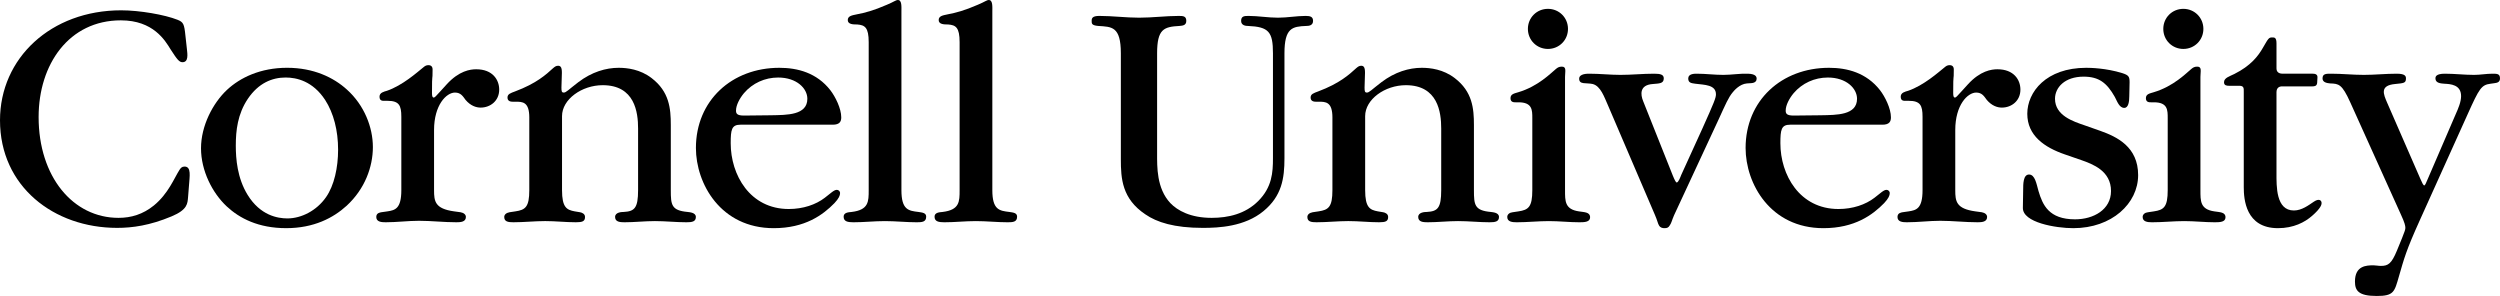
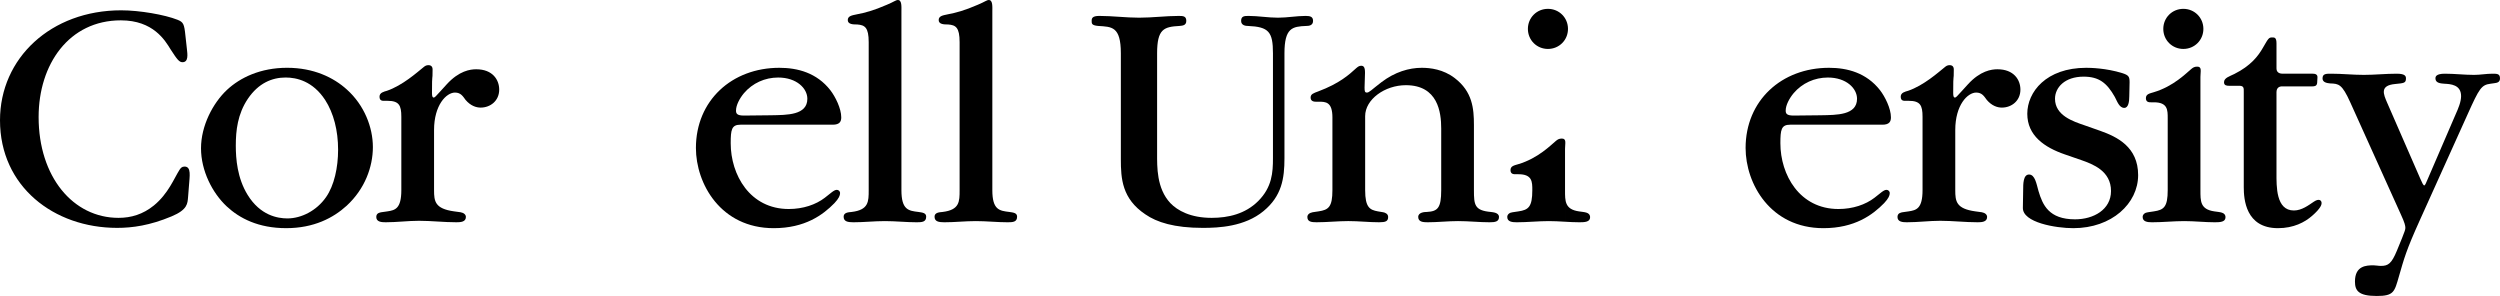
<svg xmlns="http://www.w3.org/2000/svg" viewBox="0 0 1526.48 180.71" id="Layer_1">
  <defs>
    <style>
      .cls-1 {
        stroke-width: 0px;
      }
    </style>
  </defs>
  <path d="m114.12,29.88c.36,3.24,1.08,8.1-2.7,8.1-1.98,0-3.24-1.62-7.2-7.74-3.42-5.58-10.62-17.82-30.42-17.82-31.68,0-50.22,26.82-50.22,59.04,0,36.54,21.06,61.56,48.78,61.56,7.74,0,14.94-2.16,21.6-7.56,8.82-7.2,12.42-16.74,15.66-21.78.72-1.08,1.44-1.98,3.06-1.98,4.32,0,3.06,6.12,2.7,11.7l-.54,6.84c-.36,3.96-.18,7.74-10.08,11.88-13.32,5.58-23.94,7.02-33.3,7.02C32.94,139.13,0,113.94,0,73.44,0,35.46,31.14,6.3,73.98,6.3c11.34,0,26.64,2.7,34.38,5.76,3.6,1.44,4.14,2.52,4.86,9.72l.9,8.1Z" class="cls-1" />
  <path d="m138.4,125.99c-8.82-8.28-15.66-21.78-15.66-35.46s7.2-27.54,15.84-35.64c8.1-7.56,20.52-13.5,36.72-13.5s28.44,5.94,36.54,13.32c10.62,9.54,15.84,23.04,15.84,35.1s-4.86,25.56-16.02,35.82c-8.1,7.38-19.98,13.68-36.9,13.68s-28.44-5.94-36.36-13.32Zm60.66-5.58c5.04-7.2,7.38-18.18,7.38-28.98,0-11.7-2.7-22.32-7.92-30.42-7.56-11.52-17.46-13.68-24.12-13.68-8.28,0-16.56,3.42-23.04,12.96-6.3,9.36-7.38,19.44-7.38,28.62,0,8.1.9,19.8,7.2,30.06,7.74,12.6,18.36,14.4,24.3,14.4,8.46,0,17.82-4.68,23.58-12.96Z" class="cls-1" />
  <path d="m245.05,71.28c0-7.02-1.44-9.72-8.46-9.72h-1.8c-1.08,0-3.06.18-3.06-2.52,0-2.52,2.7-3.06,4.5-3.6,9.54-3.24,18.54-11.34,22.14-14.22,1.08-.9,1.8-1.44,3.24-1.44,2.52,0,2.52,2.16,2.52,2.7,0,8.46-.36.54-.36,14.04,0,1.26,0,3.06,1.08,3.06.54,0,1.26-.72,4.32-4.14l3.6-3.96c7.56-8.28,14.4-9.18,18-9.18,10.08,0,14.04,6.48,14.04,12.42,0,6.84-5.4,10.98-11.34,10.98-2.7,0-6.12-1.08-9.18-4.68-1.62-2.16-2.88-4.5-6.48-4.5-5.22,0-12.78,7.56-12.78,22.86v36.72c0,6.84.54,11.34,12.24,12.96l3.96.54c1.98.36,3.24,1.44,3.24,2.88,0,3.06-3.24,3.24-5.76,3.24-7.74,0-15.3-.9-22.86-.9-6.66,0-13.5.9-20.34.9-2.52,0-5.76-.18-5.76-3.24,0-2.52,2.34-2.7,3.06-2.88l3.78-.54c4.68-.72,8.46-1.62,8.46-12.96v-44.82Z" class="cls-1" />
-   <path d="m323.19,71.82c0-9.72-4.14-9.72-8.46-9.72h-1.8c-2.7,0-3.06-1.62-3.06-2.52,0-2.16,1.8-2.7,4.68-3.78,12.96-4.86,18.9-10.26,23.22-14.22.9-.72,1.62-1.44,3.06-1.44,2.52,0,2.34,3.06,2.16,7.38l-.18,5.94c0,2.34.18,3.06,1.44,3.06,1.44,0,2.7-1.62,8.82-6.3,8.28-6.3,16.92-8.82,24.66-8.82,5.22,0,13.14.9,20.16,6.3,10.8,8.28,11.7,18.54,11.7,28.62v39.78c0,9,.36,12.42,10.26,13.32,1.26.18,5.04.36,5.04,3.06,0,2.88-2.34,3.24-5.76,3.24-6.3,0-12.78-.72-19.26-.72-6.12,0-12.42.72-18.54.72-2.7,0-5.76-.18-5.76-3.24,0-2.88,3.96-3.06,5.22-3.06,6.66-.36,8.82-2.34,8.82-13.32v-37.62c0-9.9-1.98-26.46-21.6-26.46-12.78,0-24.84,8.64-24.84,18.9v45.18c0,10.62,2.88,12.06,7.74,12.96l3.24.54c1.08.18,3.06.9,3.06,2.88,0,2.7-1.62,3.24-5.58,3.24-6.12,0-12.42-.72-18.72-.72s-12.96.72-19.44.72c-3.24,0-5.58-.36-5.58-3.24,0-1.44,1.26-2.52,3.24-2.88l3.6-.54c6.12-.9,8.46-2.7,8.46-12.96v-44.28Z" class="cls-1" />
  <path d="m452.1,76.14c-5.4,0-5.94,3.06-5.94,11.34,0,19.26,11.7,40.14,35.46,40.14,8.82,0,16.56-2.7,21.96-6.84,3.6-2.7,5.58-4.86,7.38-4.86.9,0,1.98.72,1.98,1.98,0,1.44-.72,3.24-3.42,6.12-7.02,7.2-18,15.3-37.08,15.3-32.4,0-47.52-27.18-47.52-48.96,0-28.98,21.96-48.96,50.94-48.96,11.16,0,22.86,3.06,31.14,13.68,3.06,3.96,6.66,11.16,6.66,16.56,0,2.52-.9,4.5-5.22,4.5h-56.34Zm18.72-5.76c9.72-.18,22.14,0,22.14-10.08,0-6.3-6.48-12.96-17.82-12.96-8.1,0-15.66,3.42-20.88,9.54-2.7,3.24-4.86,7.38-4.86,10.62,0,1.8.54,3.06,4.86,3.06l16.56-.18Z" class="cls-1" />
  <path d="m550.4,116.1c0,12.06,4.32,12.6,10.44,13.32,2.34.36,4.68.54,4.68,2.88,0,3.24-2.52,3.42-5.76,3.42-6.3,0-12.96-.72-19.44-.72s-12.78.72-19.26.72c-3.6,0-5.94-.54-5.94-3.42,0-2.52,2.88-2.7,4.86-2.88,10.44-1.26,10.44-6.3,10.44-13.32V25.74c0-9-2.34-10.44-7.02-10.8-2.34,0-5.76,0-5.76-2.7,0-2.52,2.7-2.88,5.22-3.42,5.58-1.08,10.44-2.34,18.72-5.94,4.32-1.8,5.4-2.88,6.66-2.88,2.52,0,2.16,4.14,2.16,7.2v108.9Z" class="cls-1" />
  <path d="m605.91,116.1c0,12.06,4.32,12.6,10.44,13.32,2.34.36,4.68.54,4.68,2.88,0,3.24-2.52,3.42-5.76,3.42-6.3,0-12.96-.72-19.44-.72s-12.78.72-19.26.72c-3.6,0-5.94-.54-5.94-3.42,0-2.52,2.88-2.7,4.86-2.88,10.44-1.26,10.44-6.3,10.44-13.32V25.74c0-9-2.34-10.44-7.02-10.8-2.34,0-5.76,0-5.76-2.7,0-2.52,2.7-2.88,5.22-3.42,5.58-1.08,10.44-2.34,18.72-5.94,4.32-1.8,5.4-2.88,6.66-2.88,2.52,0,2.16,4.14,2.16,7.2v108.9Z" class="cls-1" />
  <path d="m706.52,93.78c0,7.92-.36,21.24,8.1,30.24,4.32,4.5,12.24,9,25.2,9,10.08,0,20.52-2.34,28.44-10.26,8.46-8.46,9-17.46,9-26.1V32.58c0-13.14-2.52-16.2-15.3-16.74-1.08,0-4.14-.18-4.14-3.06s1.8-3.06,4.5-3.06c5.94,0,11.88,1.08,18,1.08,5.76,0,11.34-1.08,16.92-1.08,2.88,0,4.5.54,4.5,3.06,0,2.88-2.7,3.06-4.14,3.06-8.46.36-13.32,1.08-13.32,16.74v64.08c0,12.24-1.62,23.04-12.78,32.22-11.52,9.54-27.36,10.26-37.08,10.26-17.46,0-28.08-3.42-35.1-8.28-14.22-9.54-14.94-21.78-14.94-33.66V32.58c0-16.56-5.58-16.2-13.86-16.74-3.96-.36-3.96-1.44-3.96-3.06s.36-3.06,4.68-3.06c8.1,0,16.2,1.08,24.3,1.08s16.38-1.08,24.3-1.08c2.7,0,4.5.18,4.5,3.06s-2.52,2.88-4.14,3.06c-9.54.54-13.68,1.8-13.68,16.74v61.2Z" class="cls-1" />
  <path d="m813.57,71.82c0-9.72-4.14-9.72-8.46-9.72h-1.8c-2.7,0-3.06-1.62-3.06-2.52,0-2.16,1.8-2.7,4.68-3.78,12.96-4.86,18.9-10.26,23.22-14.22.9-.72,1.62-1.44,3.06-1.44,2.52,0,2.34,3.06,2.16,7.38l-.18,5.94c0,2.34.18,3.06,1.44,3.06,1.44,0,2.7-1.62,8.82-6.3,8.28-6.3,16.92-8.82,24.66-8.82,5.22,0,13.14.9,20.16,6.3,10.8,8.28,11.7,18.54,11.7,28.62v39.78c0,9,.36,12.42,10.26,13.32,1.26.18,5.04.36,5.04,3.06,0,2.88-2.34,3.24-5.76,3.24-6.3,0-12.78-.72-19.26-.72-6.12,0-12.42.72-18.54.72-2.7,0-5.76-.18-5.76-3.24,0-2.88,3.96-3.06,5.22-3.06,6.66-.36,8.82-2.34,8.82-13.32v-37.62c0-9.9-1.98-26.46-21.6-26.46-12.78,0-24.84,8.64-24.84,18.9v45.18c0,10.62,2.88,12.06,7.74,12.96l3.24.54c1.08.18,3.06.9,3.06,2.88,0,2.7-1.62,3.24-5.58,3.24-6.12,0-12.42-.72-18.72-.72s-12.96.72-19.44.72c-3.24,0-5.58-.36-5.58-3.24,0-1.44,1.26-2.52,3.24-2.88l3.6-.54c6.12-.9,8.46-2.7,8.46-12.96v-44.28Z" class="cls-1" />
-   <path d="m955.6,116.1c0,6.66-.18,11.7,8.46,12.96,3.24.54,6.84.36,6.84,3.6,0,2.88-3.24,3.06-6.48,3.06-6.12,0-12.42-.72-18.72-.72s-13.14.72-19.62.72c-2.88,0-5.76-.36-5.76-3.24,0-1.62,1.44-2.7,3.24-2.88l3.6-.54c6.12-.9,8.46-2.7,8.46-12.96v-43.92c0-5.04,0-9.72-8.46-9.72h-1.8c-1.08,0-3.06,0-3.06-2.52s2.34-2.88,4.68-3.6c12.24-3.6,20.16-11.88,23.04-14.22,1.08-.9,1.98-1.44,3.6-1.44,3.06,0,1.98,2.88,1.98,6.3v69.12Zm-10.44-110.7c6.84,0,12.24,5.4,12.24,12.24s-5.4,12.24-12.24,12.24-12.24-5.4-12.24-12.24,5.4-12.24,12.24-12.24Z" class="cls-1" />
-   <path d="m1021.28,106.92c1.26,3.06,1.98,4.5,2.52,4.5,1.08,0,2.34-3.6,2.7-4.5l12.96-28.44c7.2-16.02,8.28-18.72,8.28-20.88,0-5.94-7.02-5.76-12.6-6.48-2.52-.36-4.32-.54-4.32-3.24,0-2.88,3.78-2.88,5.22-2.88,5.4,0,10.8.72,16.2.72,5.04,0,10.08-.9,15.12-.72,4.86.18,5.22,1.98,5.22,3.06,0,1.26-.72,2.52-3.24,2.7l-2.7.18c-4.5.36-7.92,4.5-8.64,5.4-2.7,3.24-4.32,7.2-8.46,16.2l-27.36,58.86c-1.44,3.24-1.44,4.5-2.7,6.3-.72,1.26-1.62,1.62-3.06,1.62-1.26,0-2.52-.18-3.42-1.62-.72-1.08-1.08-3.24-2.52-6.48l-28.62-66.78c-2.34-5.22-4.5-11.88-9.36-13.14-3.96-.9-8.28.54-8.28-3.24,0-3.06,4.86-3.06,6.12-3.06,6.48,0,12.78.72,19.08.72,6.84,0,13.68-.72,20.52-.72,3.96,0,5.94.54,5.94,2.88,0,3.24-2.88,3.06-6.66,3.42-8.28.54-7.56,6.48-5.94,10.44l18,45.18Z" class="cls-1" />
+   <path d="m955.6,116.1c0,6.66-.18,11.7,8.46,12.96,3.24.54,6.84.36,6.84,3.6,0,2.88-3.24,3.06-6.48,3.06-6.12,0-12.42-.72-18.72-.72s-13.14.72-19.62.72c-2.88,0-5.76-.36-5.76-3.24,0-1.62,1.44-2.7,3.24-2.88l3.6-.54c6.12-.9,8.46-2.7,8.46-12.96c0-5.04,0-9.72-8.46-9.72h-1.8c-1.08,0-3.06,0-3.06-2.52s2.34-2.88,4.68-3.6c12.24-3.6,20.16-11.88,23.04-14.22,1.08-.9,1.98-1.44,3.6-1.44,3.06,0,1.98,2.88,1.98,6.3v69.12Zm-10.44-110.7c6.84,0,12.24,5.4,12.24,12.24s-5.4,12.24-12.24,12.24-12.24-5.4-12.24-12.24,5.4-12.24,12.24-12.24Z" class="cls-1" />
  <path d="m1093.03,76.14c-5.4,0-5.94,3.06-5.94,11.34,0,19.26,11.7,40.14,35.46,40.14,8.82,0,16.56-2.7,21.96-6.84,3.6-2.7,5.58-4.86,7.38-4.86.9,0,1.98.72,1.98,1.98,0,1.44-.72,3.24-3.42,6.12-7.02,7.2-18,15.3-37.08,15.3-32.4,0-47.52-27.18-47.52-48.96,0-28.98,21.96-48.96,50.94-48.96,11.16,0,22.86,3.06,31.14,13.68,3.06,3.96,6.66,11.16,6.66,16.56,0,2.52-.9,4.5-5.22,4.5h-56.34Zm18.72-5.76c9.72-.18,22.14,0,22.14-10.08,0-6.3-6.48-12.96-17.82-12.96-8.1,0-15.66,3.42-20.88,9.54-2.7,3.24-4.86,7.38-4.86,10.62,0,1.8.54,3.06,4.86,3.06l16.56-.18Z" class="cls-1" />
  <path d="m1173.89,71.28c0-7.02-1.44-9.72-8.46-9.72h-1.8c-1.08,0-3.06.18-3.06-2.52,0-2.52,2.7-3.06,4.5-3.6,9.54-3.24,18.54-11.34,22.14-14.22,1.08-.9,1.8-1.44,3.24-1.44,2.52,0,2.52,2.16,2.52,2.7,0,8.46-.36.54-.36,14.04,0,1.26,0,3.06,1.08,3.06.54,0,1.26-.72,4.32-4.14l3.6-3.96c7.56-8.28,14.4-9.18,18-9.18,10.08,0,14.04,6.48,14.04,12.42,0,6.84-5.4,10.98-11.34,10.98-2.7,0-6.12-1.08-9.18-4.68-1.62-2.16-2.88-4.5-6.48-4.5-5.22,0-12.78,7.56-12.78,22.86v36.72c0,6.84.54,11.34,12.24,12.96l3.96.54c1.98.36,3.24,1.44,3.24,2.88,0,3.06-3.24,3.24-5.76,3.24-7.74,0-15.3-.9-22.86-.9-6.66,0-13.5.9-20.34.9-2.52,0-5.76-.18-5.76-3.24,0-2.52,2.34-2.7,3.06-2.88l3.78-.54c4.68-.72,8.46-1.62,8.46-12.96v-44.82Z" class="cls-1" />
  <path d="m1300.13,58.68c0,3.42-.54,7.2-3.06,7.2-3.06,0-4.32-3.96-5.76-6.66-4.86-8.64-9.72-12.42-19.08-12.42-11.52,0-17.46,6.66-17.46,13.5,0,10.26,11.16,13.86,18,16.2l9.72,3.42c10.08,3.6,23.04,9.72,23.04,27s-16.02,32.4-39.6,32.4c-10.62,0-30.96-3.42-30.78-12.42l.18-10.8c0-3.78,0-9.54,3.6-9.54s4.5,5.58,5.76,10.08c2.52,8.46,6.3,17.28,22.32,17.28,11.34,0,21.96-5.94,21.96-17.28,0-12.24-10.98-16.38-18.18-18.9l-9.9-3.42c-12.6-4.32-23.04-11.52-23.04-24.84s11.52-28.08,36-28.08c2.52,0,12.06.18,21.96,3.24,3.96,1.26,4.5,2.16,4.5,5.58l-.18,8.46Z" class="cls-1" />
  <path d="m1343.57,116.1c0,6.66-.18,11.7,8.46,12.96,3.24.54,6.84.36,6.84,3.6,0,2.88-3.24,3.06-6.48,3.06-6.12,0-12.42-.72-18.72-.72s-13.14.72-19.62.72c-2.88,0-5.76-.36-5.76-3.24,0-1.62,1.44-2.7,3.24-2.88l3.6-.54c6.12-.9,8.46-2.7,8.46-12.96v-43.92c0-5.04,0-9.72-8.46-9.72h-1.8c-1.08,0-3.06,0-3.06-2.52s2.34-2.88,4.68-3.6c12.24-3.6,20.16-11.88,23.04-14.22,1.08-.9,1.98-1.44,3.6-1.44,3.06,0,1.98,2.88,1.98,6.3v69.12Zm-10.44-110.7c6.84,0,12.24,5.4,12.24,12.24s-5.4,12.24-12.24,12.24-12.24-5.4-12.24-12.24,5.4-12.24,12.24-12.24Z" class="cls-1" />
  <path d="m1390,41.76c0,1.08.36,3.24,3.78,3.24h18.36c1.08,0,3.06.18,2.88,2.34l-.18,3.24c-.18,1.98-1.62,2.16-2.88,2.16h-18.54c-1.8,0-3.42.9-3.42,3.6v49.32c0,8.1-.36,22.86,10.62,22.86,4.86,0,9-3.24,12.24-5.4s4.68-.72,4.68.9c0,.72-.18,2.88-5.76,7.74-4.5,3.96-11.34,7.56-20.88,7.56-19.8,0-20.88-17.82-20.88-25.02v-58.32c0-1.98.18-3.6-2.7-3.6h-6.3c-1.44,0-3.06-.18-3.06-2.16,0-2.7,3.42-3.6,6.3-5.04,10.08-5.04,14.58-10.98,17.46-16.02,3.42-5.94,3.6-6.3,5.76-6.3,1.26,0,2.52,0,2.52,3.6v15.3Z" class="cls-1" />
  <path d="m1477.88,109.26c1.08,2.52,1.8,3.96,2.34,3.96s1.08-1.44,2.16-3.96l16.92-39.24c1.8-3.96,3.42-7.92,3.42-11.34,0-7.02-6.48-7.38-10.26-7.56-2.16-.18-5.4-.36-5.4-3.24,0-1.08.36-2.88,5.76-2.88,5.94,0,11.88.72,17.82.72,3.78,0,7.56-.72,11.16-.72,2.88,0,4.68,0,4.68,2.88,0,2.34-1.8,2.7-3.24,2.88l-2.52.36c-5.58.72-6.84,2.7-14.04,18.72l-29.16,64.62c-8.46,18.72-9.54,23.22-12.78,34.38-2.7,9.36-3.06,11.88-13.5,11.88-11.16,0-13.32-3.24-13.32-8.82,0-9.72,7.02-9.9,11.34-9.9,1.44,0,2.88.36,4.5.36,4.5,0,6.48-1.44,9.72-9.18l3.24-7.92c1.62-3.96,1.98-5.22,1.98-6.12,0-1.26-.36-3.06-2.7-8.1l-30.96-68.58c-5.04-11.16-7.02-11.34-12.24-11.52-1.8-.18-4.68-.54-4.68-3.06,0-2.88,2.16-2.88,5.22-2.88,6.66,0,13.32.72,19.98.72s13.32-.72,20.16-.72c5.22,0,5.58,1.62,5.58,2.88,0,2.88-1.26,2.88-6.66,3.42-9.54.9-7.02,6.3-4.86,11.34l20.34,46.62Z" class="cls-1" />
</svg>